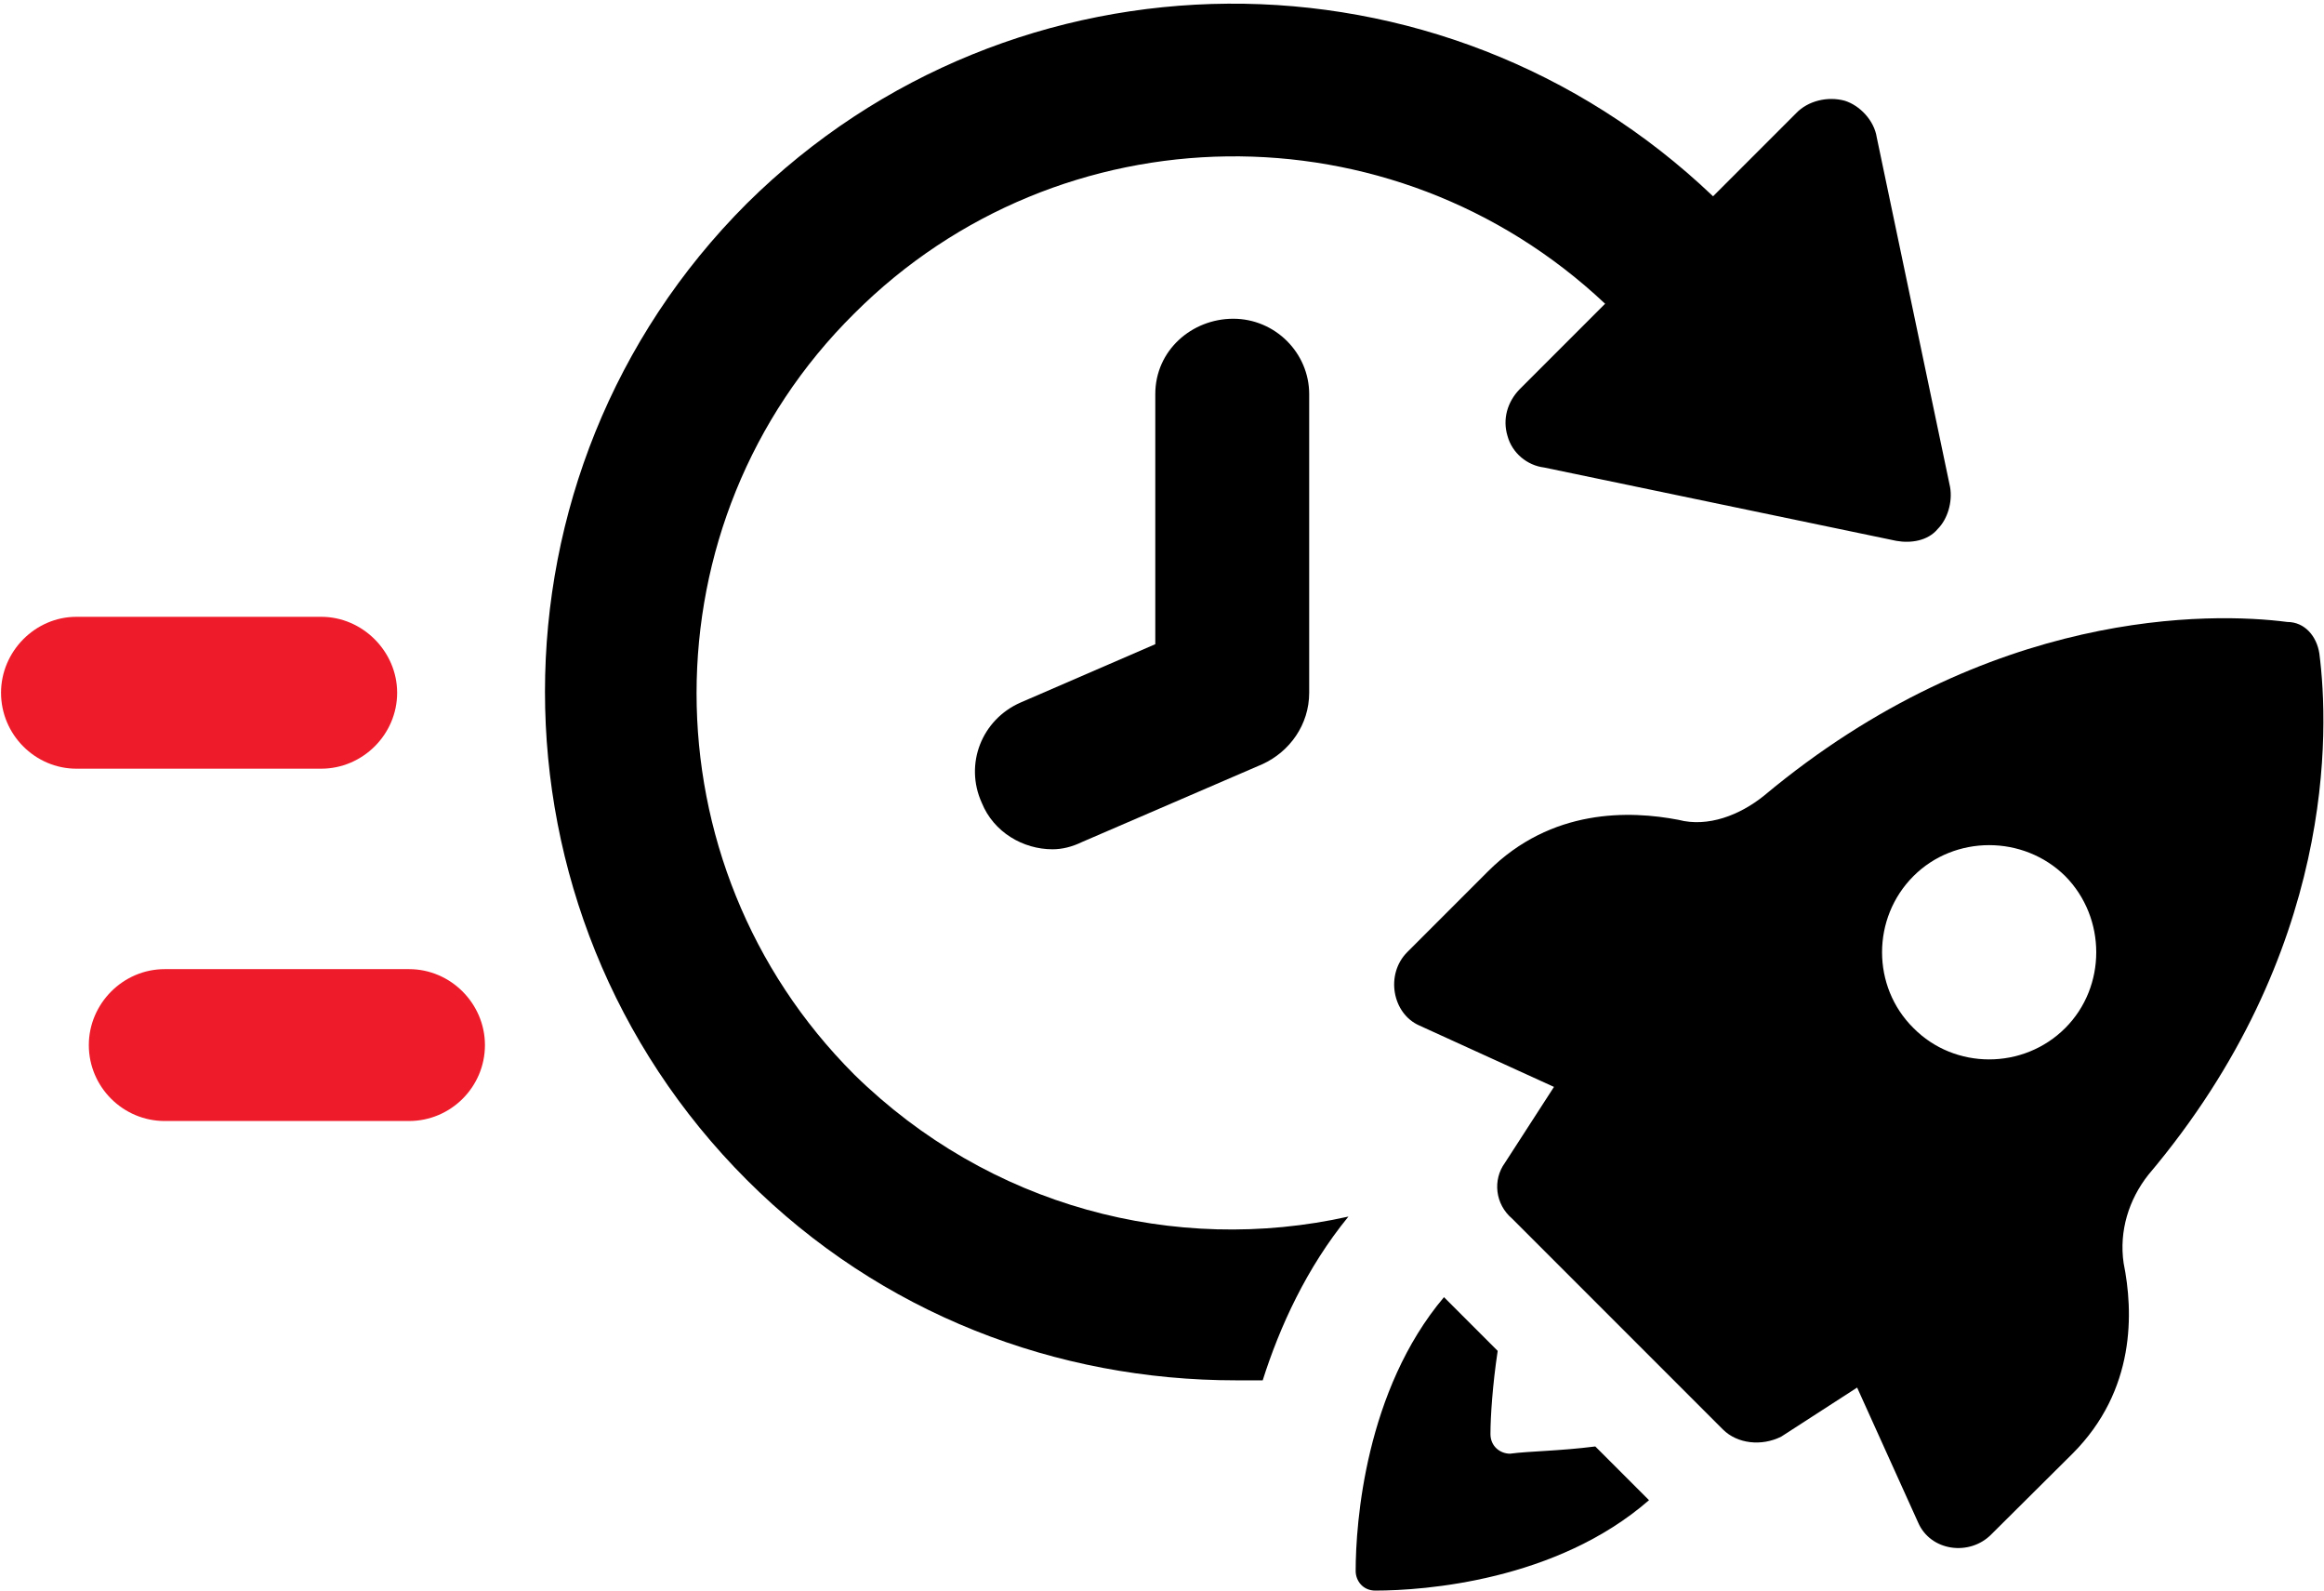
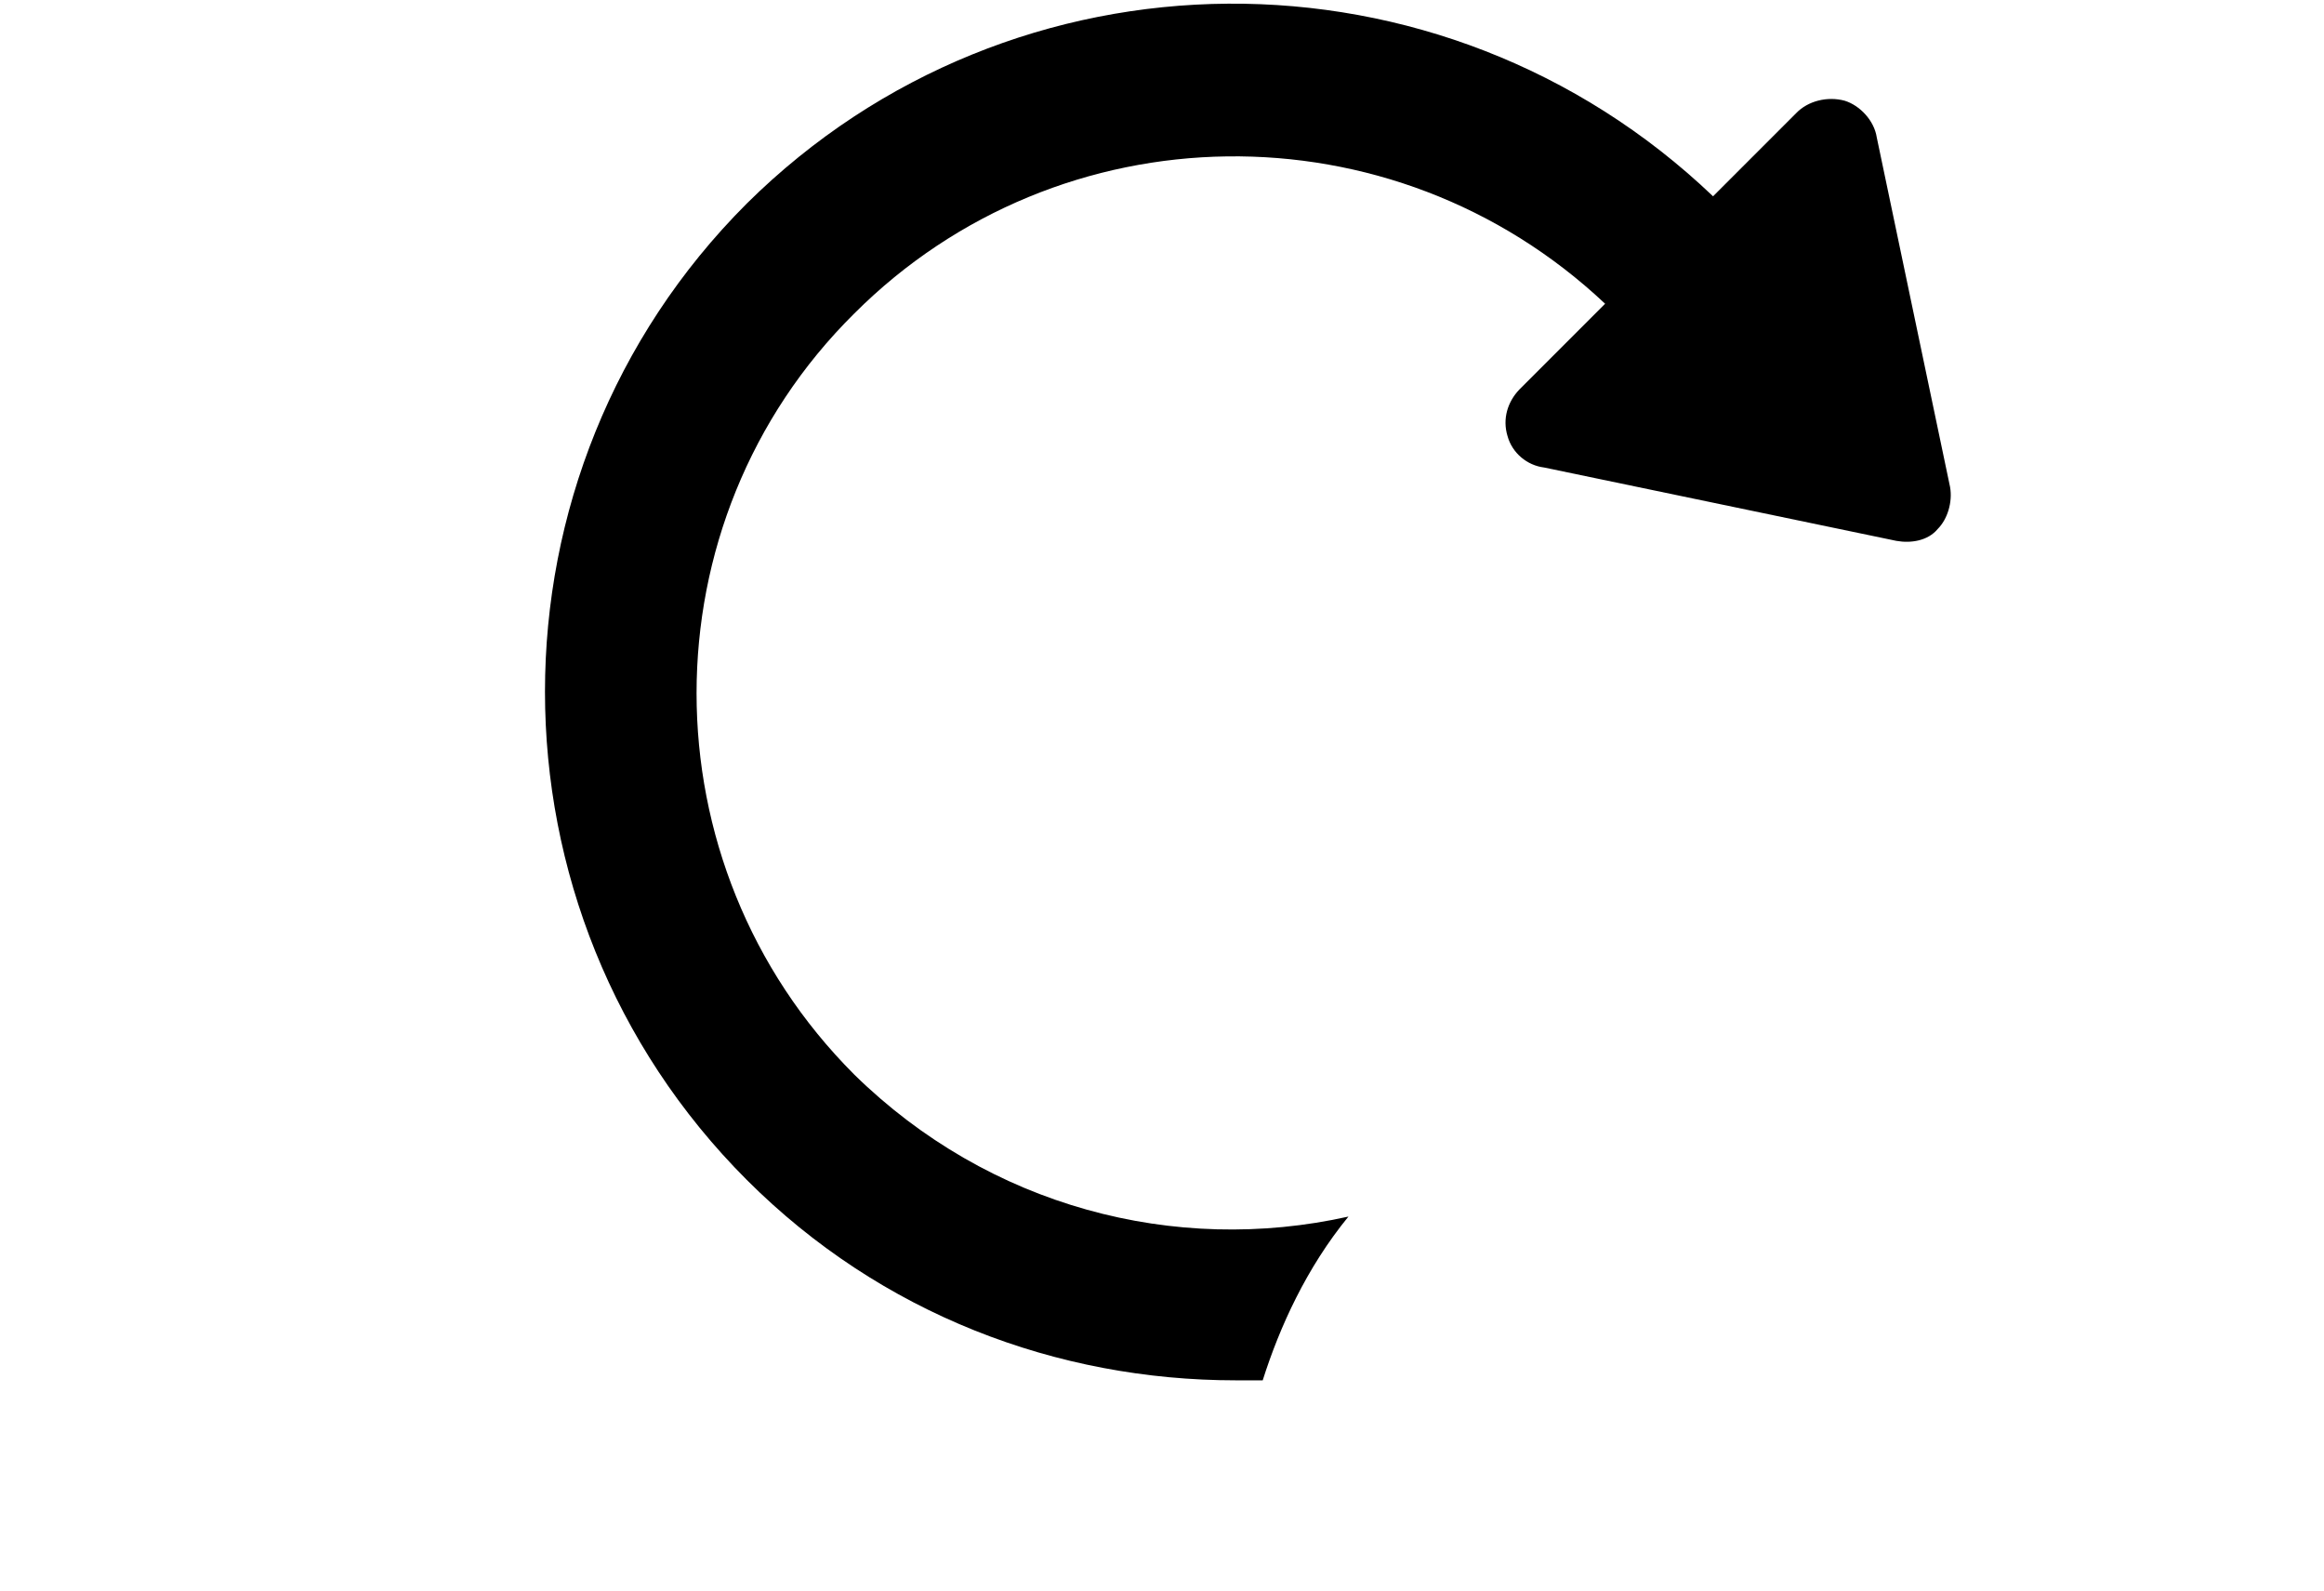
<svg xmlns="http://www.w3.org/2000/svg" version="1.2" viewBox="0 0 450 308" width="450" height="308">
  <style>.a{fill:#ee1c2a}</style>
  <path d="m165.4 208c26.1 25.6 62.1 35 95.7 27.5-8.1 9.9-13.3 21.3-16.6 31.7h-5.2c-34.6 0-68.7-12.8-94.7-38.8-52.1-52.1-52.1-136.9 0-189 51.6-51.1 134.5-51.6 187.1-1.4l16.1-16.1c2.3-2.4 6.1-3.3 9.4-2.4 2.9 0.9 5.7 3.8 6.2 7.1l14.2 67.7c0.5 2.9-0.5 6.2-2.4 8.1-1.9 2.3-5.2 2.8-8 2.3l-68.2-14.2c-3.3-0.4-6.2-2.8-7.1-6.1-1-3.3 0-6.6 2.3-9l16.6-16.6c-41.2-38.8-105.6-37.9-145.4 1.9-40.7 40.3-40.7 106.6 0 147.3z" />
-   <path class="a" d="m79.2 187.6c8.1 0 14.7 6.7 14.7 14.7 0 8.1-6.6 14.7-14.7 14.7h-47.3c-8.1 0-14.7-6.6-14.7-14.7 0-8 6.6-14.7 14.7-14.7h47.3z" />
-   <path class="a" d="m76.9 134.1c0 8.1-6.7 14.7-14.7 14.7h-47.4c-8 0-14.6-6.6-14.6-14.7 0-8 6.6-14.7 14.6-14.7h47.4c8 0 14.7 6.7 14.7 14.7z" />
-   <path d="m292.4 281.4c3.7-0.5 9.4-0.5 16.5-1.4l10.4 10.4c-17.9 15.6-43.5 17.5-53 17.5-2.4 0-3.8-1.9-3.8-3.8 0-9.4 1.9-35 17.1-53l10.4 10.4c-1 6.6-1.4 12.8-1.4 16.1 0 2.4 1.9 3.8 3.8 3.8z" />
-   <path fill-rule="evenodd" d="m449.1 126.5c1.9 14.7 3.3 57.8-33.1 100.9-3.8 4.8-5.7 10.9-4.8 17.1 1.9 9.4 2.4 24.6-9.9 36.9l-15.7 15.6c-4.2 4.3-11.8 3.3-14.2-2.3l-11.8-26.1-14.7 9.5c-3.8 1.9-8.5 1.4-11.3-1.4l-40.8-40.8c-3.3-2.8-3.8-7.5-1.4-10.8l9.5-14.7-26.1-11.9c-5.2-2.3-6.6-9.9-2.3-14.2l15.6-15.6c12.3-12.3 27.5-11.8 36.9-10 5.7 1.5 11.9-0.9 16.6-4.7 43.6-36.4 86.7-35.5 101.3-33.6 3.4 0 5.7 2.8 6.2 6.1zm-49.2 43.1c-8.1-8-21.4-8-29.4 0-8.1 8.1-8.1 21.4 0 29.4 8 8.1 21.3 8.1 29.4 0 8-8 8-21.3 0-29.4z" />
-   <path d="m223.7 76.3c0-8.5 7.1-14.6 15.1-14.6 8.1 0 14.7 6.6 14.7 14.6v57.8c0 6.2-3.8 11.4-9 13.8l-35 15.1q-2.9 1.4-5.7 1.4c-5.7 0-11.4-3.3-13.7-9-3.4-7.5 0-16.1 7.5-19.4l26.1-11.3v-48.4z" />
</svg>